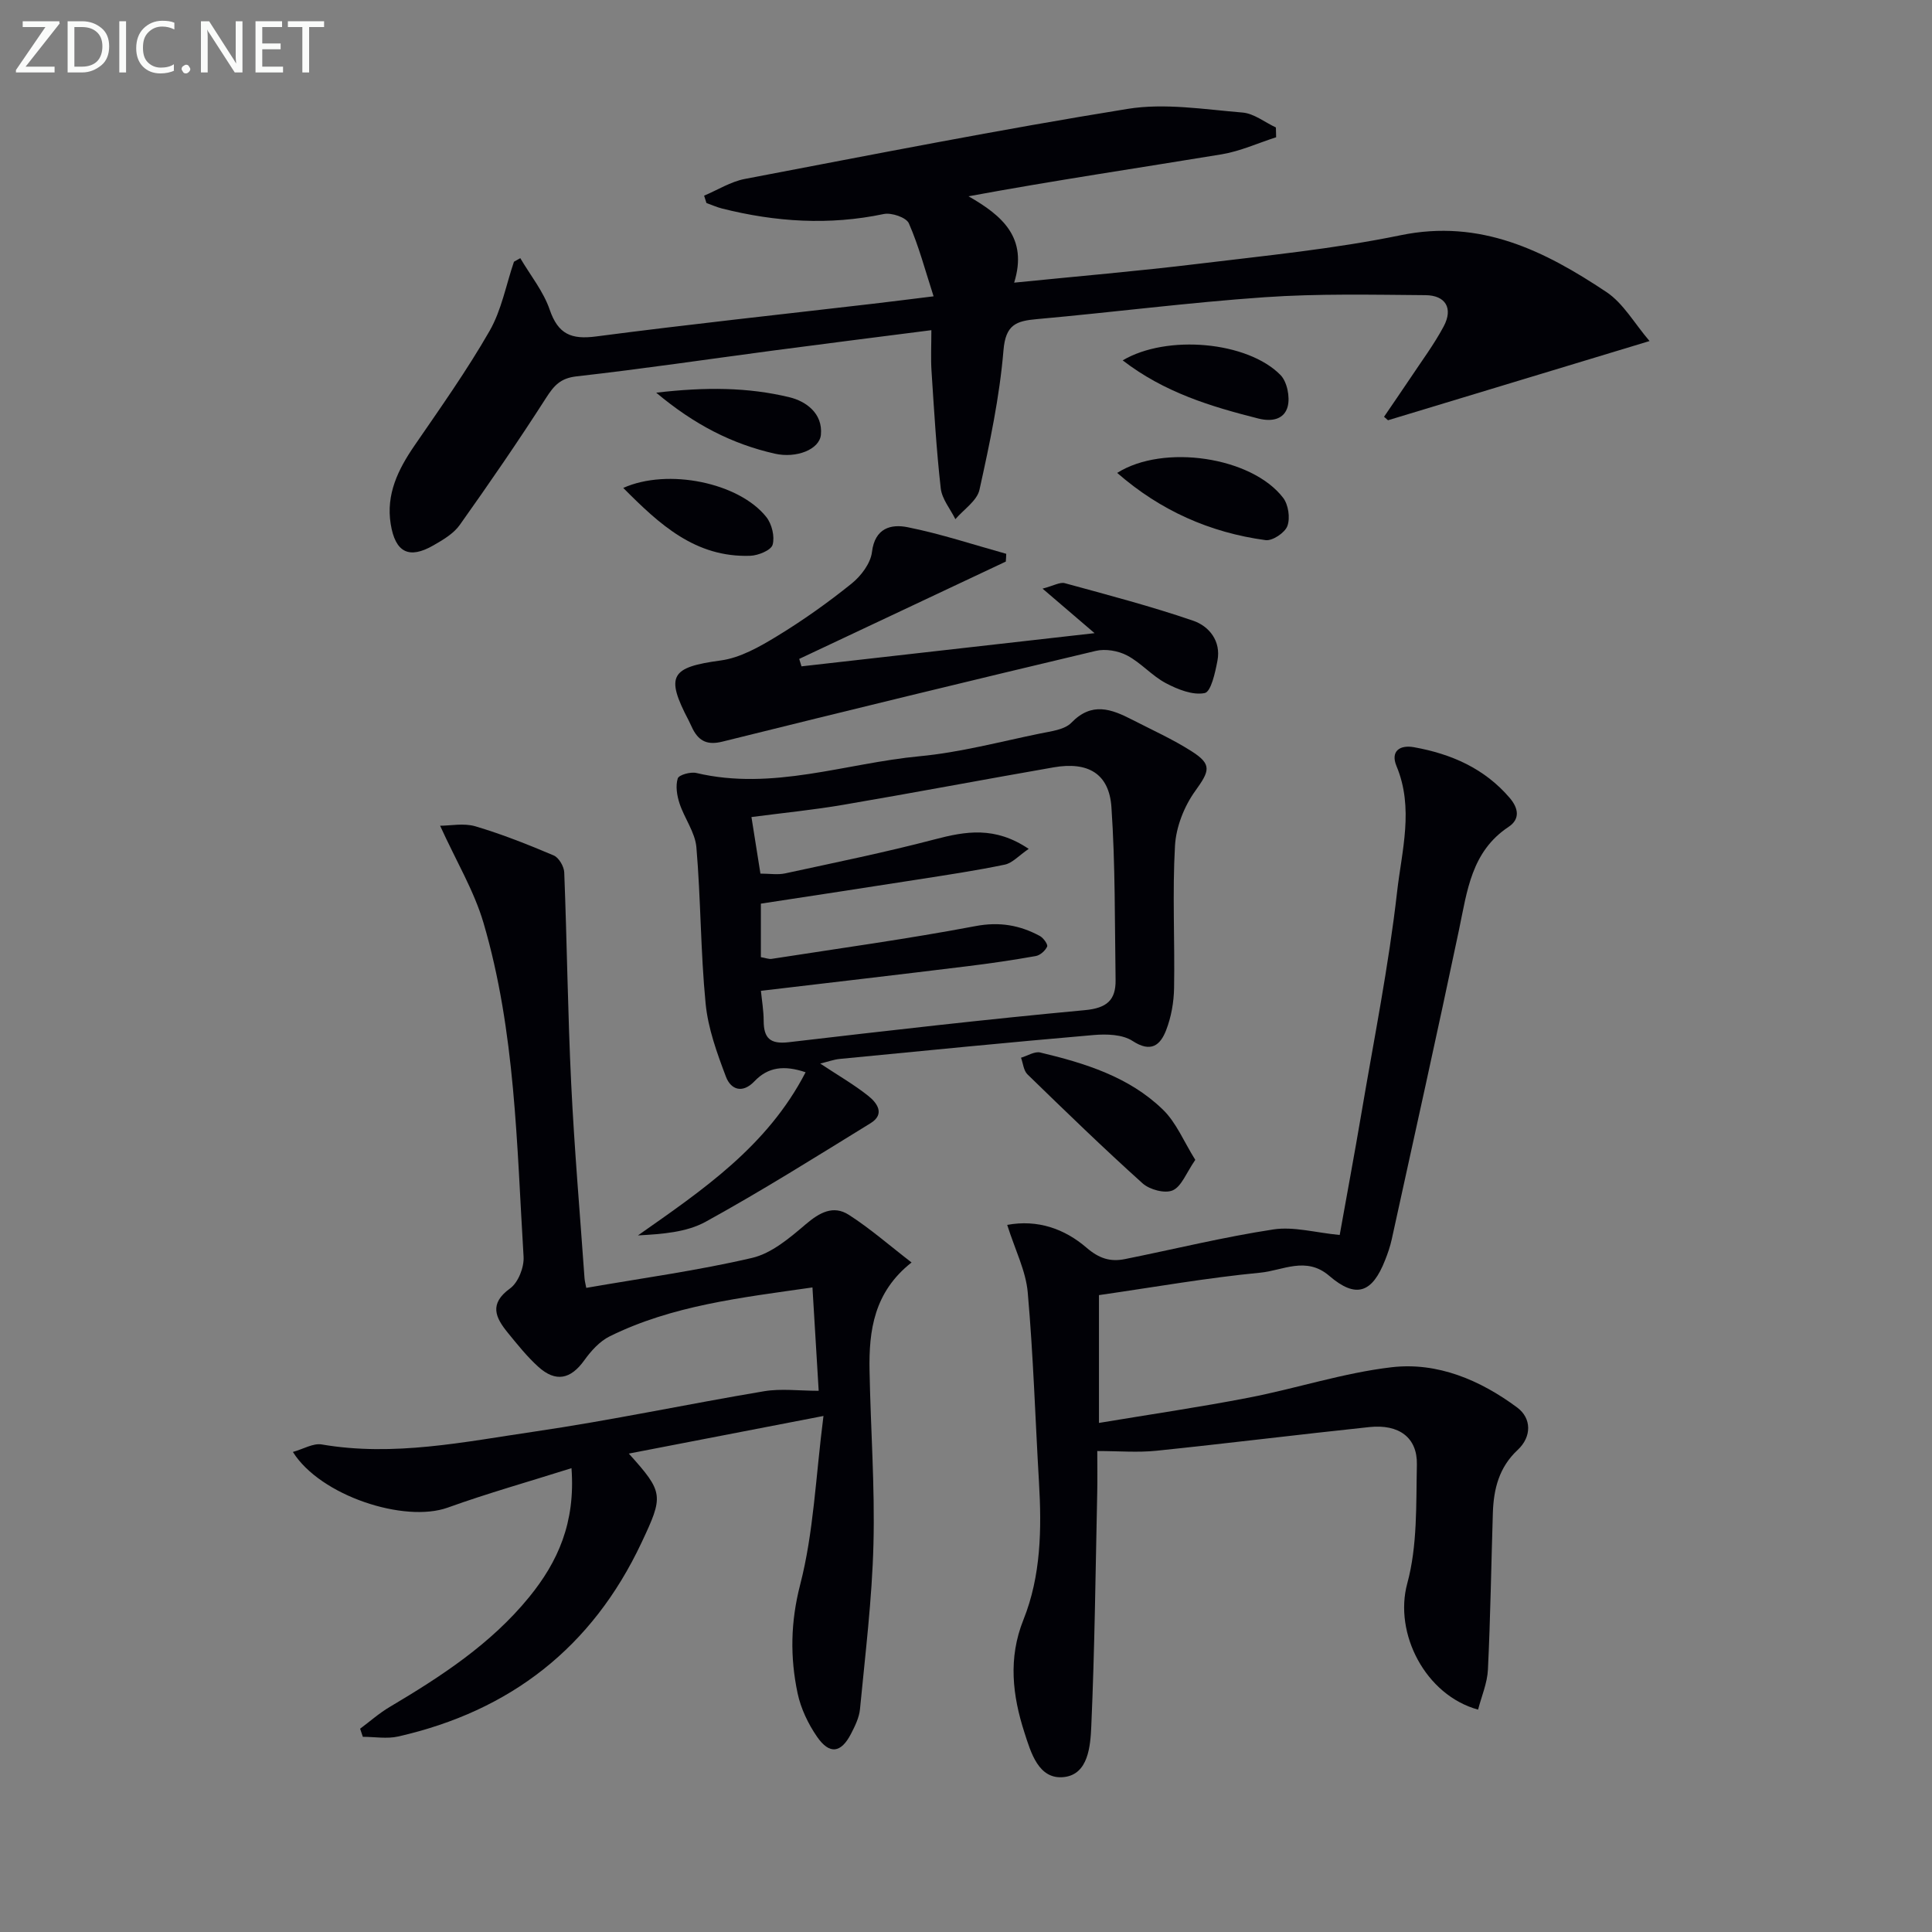
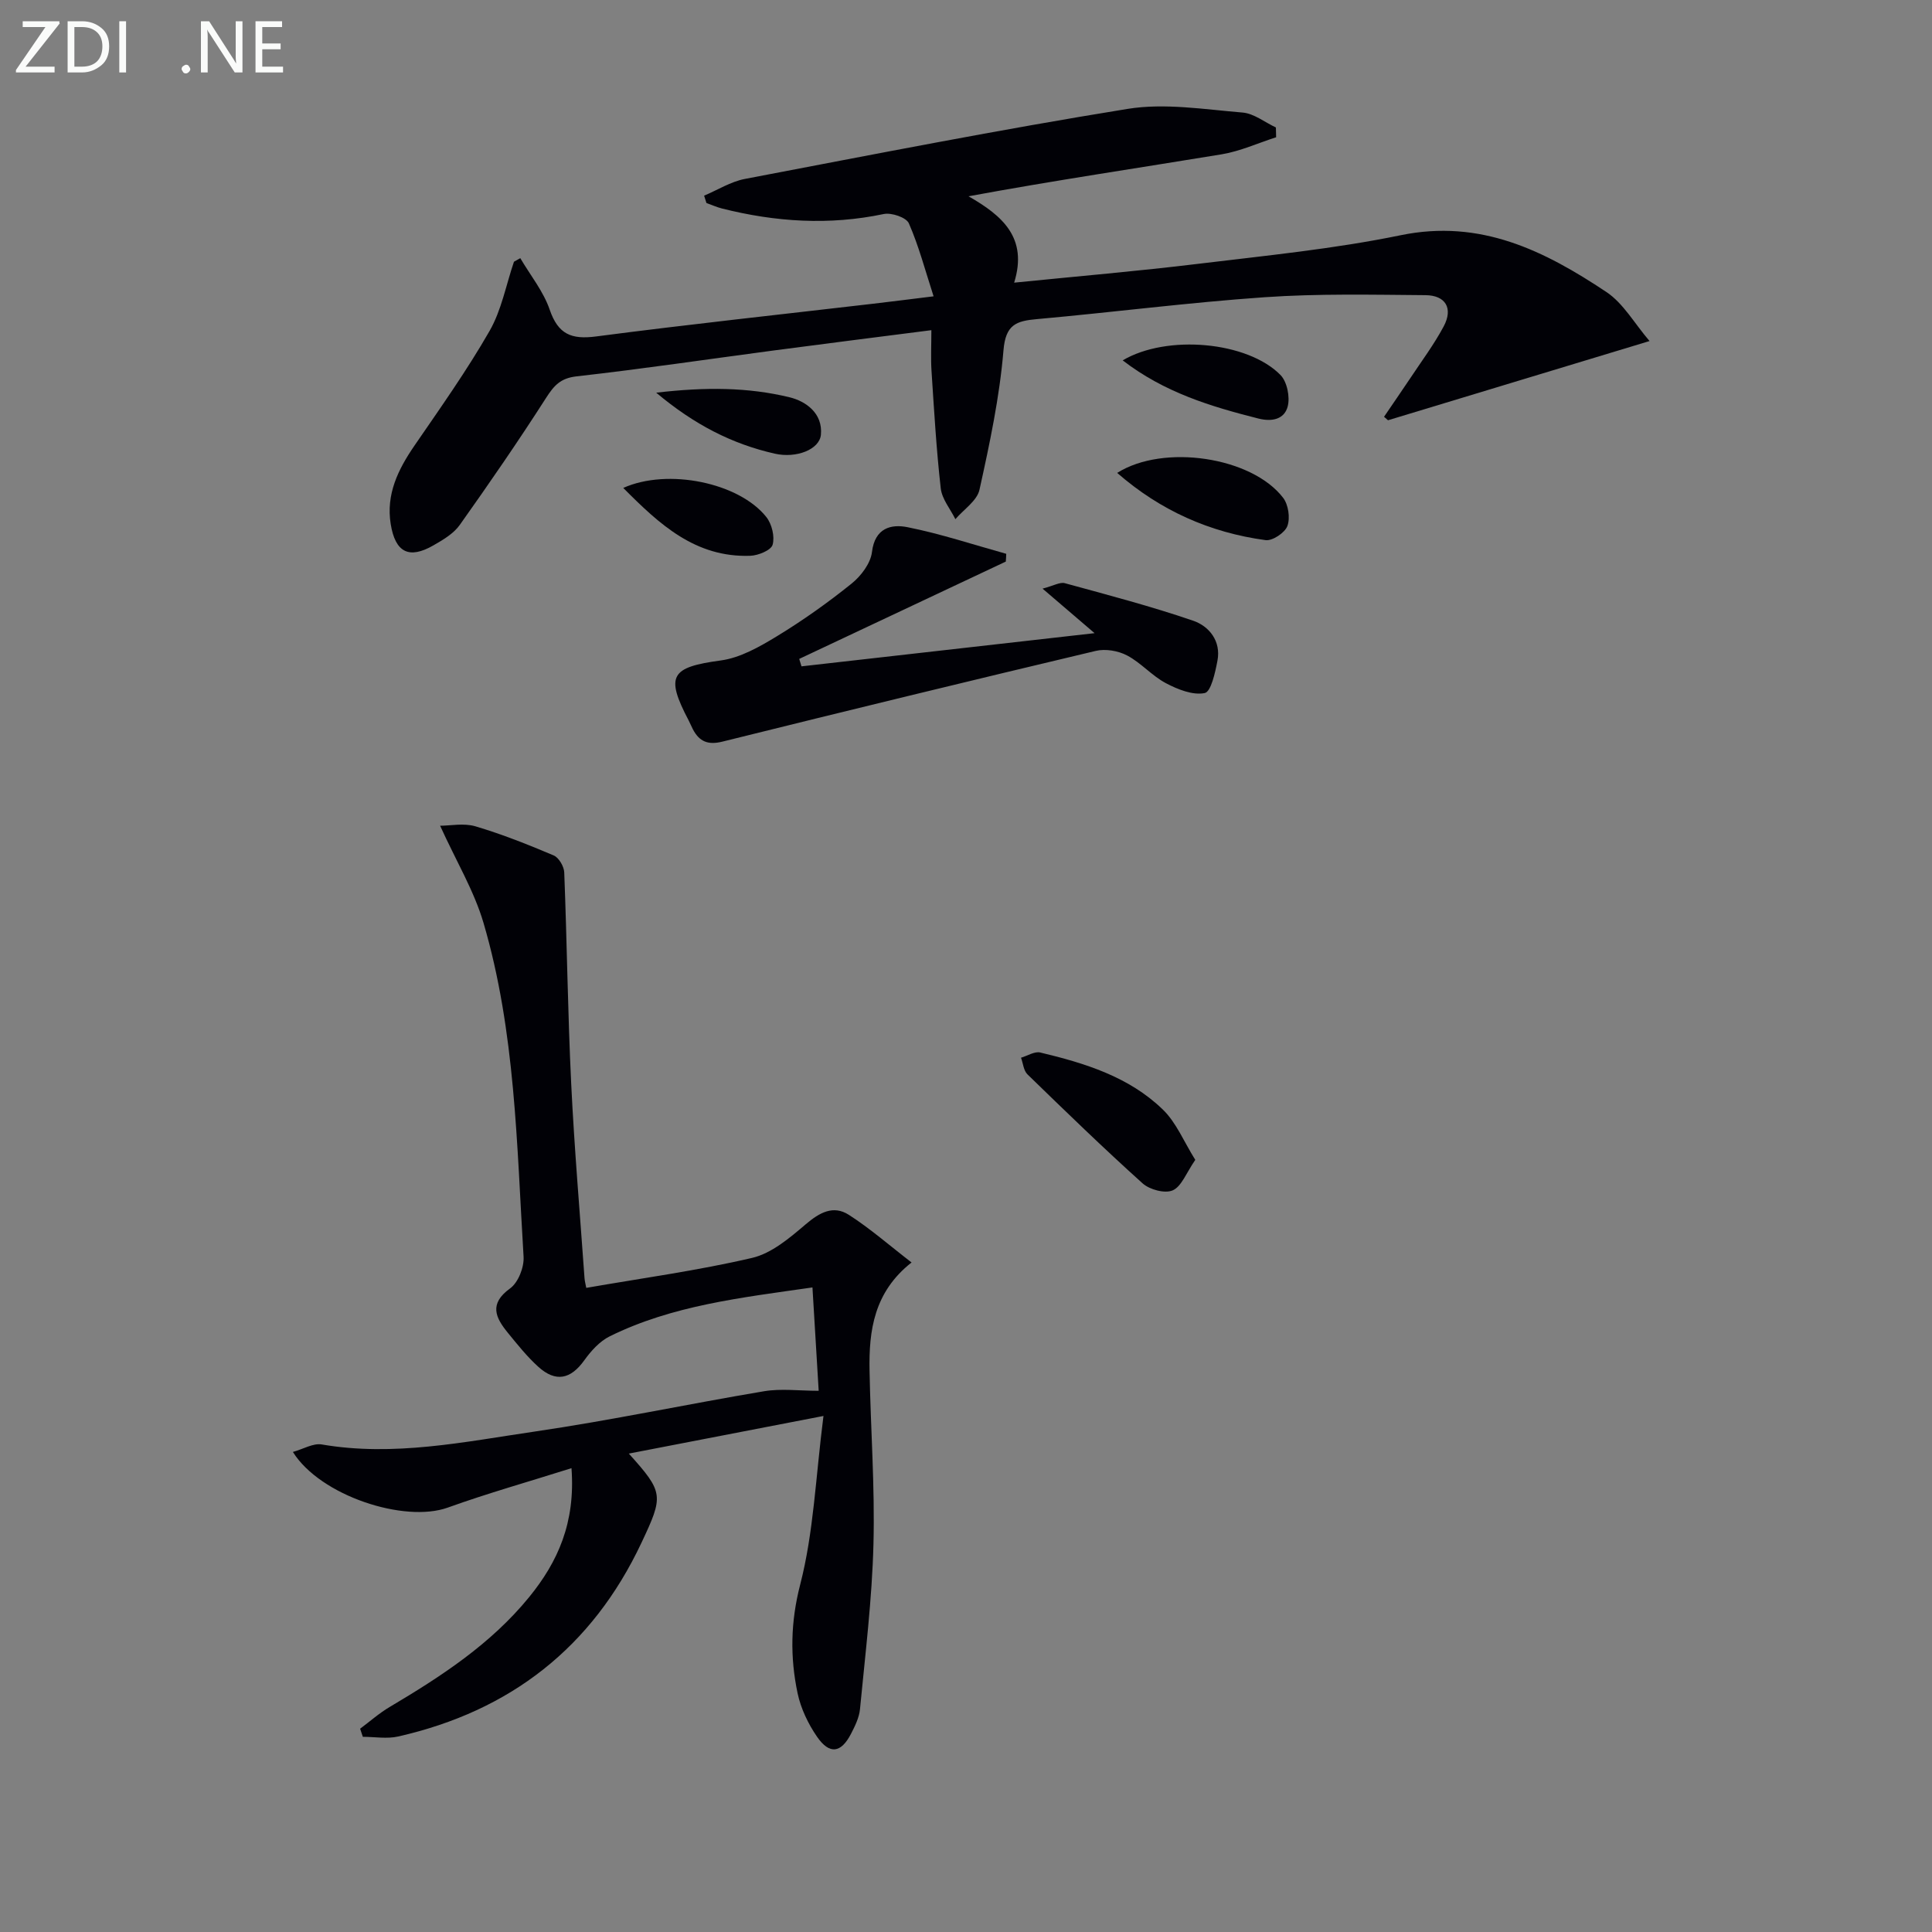
<svg xmlns="http://www.w3.org/2000/svg" enable-background="new 0 0 400 400" viewBox="0 0 400 400">
  <rect x="0" y="0" width="400" height="400" fill="#808080" stroke="none" />
  <g fill="#010106">
    <path d="m107.72 53.45c2.08 3.54 4.79 6.87 6.09 10.67 1.75 5.09 4.48 6.21 9.6 5.54 19.1-2.5 38.26-4.55 57.39-6.78 3.77-.44 7.53-.92 12.49-1.53-1.74-5.36-3.05-10.39-5.12-15.11-.53-1.22-3.59-2.26-5.19-1.93-11.31 2.38-22.44 1.65-33.53-1.15-1.09-.28-2.13-.75-3.19-1.13-.16-.51-.32-1.01-.48-1.52 2.8-1.18 5.5-2.9 8.42-3.46 26.4-5.03 52.77-10.23 79.29-14.51 7.69-1.24 15.85.11 23.76.76 2.37.19 4.61 2.02 6.91 3.09.02.68.04 1.36.05 2.03-3.76 1.2-7.43 2.89-11.28 3.53-17.31 2.85-34.66 5.41-52.41 8.69 6.98 3.99 12.34 8.57 9.45 17.88 13.08-1.32 25.62-2.38 38.11-3.9 14.01-1.7 28.12-3.08 41.92-5.92 16.53-3.41 29.79 3.23 42.59 11.76 3.51 2.34 5.8 6.5 8.93 10.15-18.83 5.7-36.49 11.05-54.15 16.4-.27-.24-.55-.48-.82-.72 1.79-2.64 3.61-5.26 5.38-7.91 2.37-3.58 4.97-7.05 6.98-10.82 1.98-3.73.4-6.42-3.79-6.45-11.11-.09-22.26-.34-33.33.43-15.73 1.09-31.39 3.12-47.11 4.53-4.28.38-6.48 1.13-6.92 6.45-.81 9.71-2.86 19.34-4.97 28.88-.51 2.29-3.27 4.08-4.99 6.09-1.05-2.12-2.78-4.17-3.03-6.39-.91-8.07-1.38-16.19-1.91-24.3-.17-2.62-.03-5.26-.03-8.44-11.21 1.44-21.85 2.77-32.48 4.18-13.66 1.81-27.29 3.84-40.98 5.38-3.36.38-4.68 1.92-6.33 4.49-5.71 8.91-11.72 17.64-17.85 26.27-1.28 1.81-3.48 3.1-5.47 4.24-5.03 2.89-7.88 1.48-8.83-4.43-.99-6.15 1.52-11.28 4.92-16.23 5.36-7.8 10.85-15.55 15.55-23.74 2.48-4.32 3.41-9.53 5.05-14.33.43-.23.87-.48 1.31-.74z" />
    <path d="m170.49 293.16c-14.45 2.79-27.15 5.25-40.3 7.79 7.26 8.06 7.21 8.71 2.62 18.46-10.21 21.68-27.16 34.84-50.36 40.11-2.33.53-4.88.07-7.33.07-.19-.56-.37-1.12-.56-1.68 2.03-1.51 3.95-3.22 6.12-4.5 10.63-6.31 20.93-13.01 28.86-22.73 5.97-7.32 9.62-15.44 8.78-26.71-8.89 2.81-17.36 5.19-25.61 8.16-8.95 3.23-26.4-2.43-32.07-11.52 2.17-.6 4.21-1.86 5.98-1.55 14.92 2.56 29.51-.54 44.07-2.67 15.9-2.33 31.65-5.69 47.51-8.35 3.52-.59 7.23-.09 11.3-.09-.43-7.06-.84-13.93-1.29-21.4-14.86 2.13-29 3.72-41.97 10.12-2.09 1.03-3.89 3.04-5.28 4.98-2.8 3.9-5.89 4.61-9.52 1.32-2.33-2.11-4.32-4.61-6.32-7.06-2.53-3.11-3.93-5.96.48-9.15 1.69-1.22 2.94-4.39 2.8-6.58-1.42-23.19-1.68-46.58-8.29-69.09-1.96-6.67-5.67-12.82-8.99-20.13 2.1 0 4.9-.59 7.31.12 5.52 1.64 10.91 3.78 16.21 6.03 1.06.45 2.13 2.28 2.18 3.51.57 14.58.73 29.17 1.44 43.74.65 13.44 1.81 26.86 2.76 40.29.05.64.23 1.27.36 1.99 11.59-2.02 23.09-3.58 34.35-6.21 4.04-.95 7.77-4.13 11.08-6.95 2.86-2.44 5.72-4.02 8.92-1.97 4.42 2.83 8.41 6.34 13 9.87-7.78 6.12-8.86 14.09-8.7 22.4.22 11.97 1.12 23.96.81 35.91-.29 11.41-1.7 22.8-2.79 34.18-.17 1.75-1.04 3.51-1.87 5.12-2.07 3.98-4.44 4.32-7.03.57-1.84-2.67-3.35-5.84-4.02-9-1.57-7.47-1.46-14.72.54-22.49 2.78-10.74 3.19-22.1 4.82-34.91z" />
-     <path d="m208.53 253.6c6.33-1.17 11.9.83 16.41 4.71 2.62 2.26 4.94 2.98 7.97 2.37 10.25-2.06 20.42-4.57 30.74-6.14 4.2-.64 8.71.67 13.72 1.15 1.44-8.07 3.05-16.67 4.51-25.28 2.58-15.23 5.63-30.41 7.37-45.74.97-8.54 3.52-17.35-.12-26.06-1.29-3.1.7-4.43 3.6-3.91 7.7 1.38 14.6 4.37 19.84 10.5 1.85 2.17 2.16 4.4-.23 5.99-7.71 5.11-8.58 13.27-10.26 21.28-4.5 21.41-9.26 42.77-13.94 64.14-.32 1.45-.81 2.88-1.36 4.26-2.68 6.87-6.05 8.03-11.57 3.28-4.79-4.12-9.63-1.1-14.25-.66-11.03 1.06-21.98 3-33.43 4.65v26.46c10.5-1.75 20.8-3.25 31.01-5.23 9.91-1.92 19.63-5.14 29.61-6.3 9.5-1.1 18.36 2.69 25.98 8.35 2.97 2.21 3.03 6.03.09 8.77-3.87 3.6-4.98 8.1-5.14 13.04-.34 10.81-.5 21.63-1.02 32.43-.13 2.8-1.33 5.55-2.04 8.3-10.91-2.99-17.47-15.8-14.66-26.13 2.13-7.82 1.81-16.37 1.99-24.61.12-5.58-3.7-8.41-9.84-7.76-14.7 1.55-29.37 3.38-44.07 4.9-3.87.4-7.83.06-12.26.06 0 2.98.05 5.78-.01 8.58-.35 16.13-.52 32.27-1.23 48.39-.18 4.07-.6 9.95-5.63 10.53-5.3.61-6.89-5.12-8.21-9.21-2.47-7.65-3.41-15.37-.21-23.36 3.64-9.08 3.79-18.78 3.22-28.47-.77-13.11-1.17-26.24-2.33-39.32-.39-4.43-2.59-8.72-4.25-13.96z" />
-     <path d="m169.82 220.2c3.64 2.41 6.96 4.32 9.92 6.67 1.82 1.44 3.58 3.77.51 5.67-11.29 6.95-22.52 14.01-34.13 20.4-3.99 2.2-8.99 2.56-14.04 2.84 13.39-9.41 26.78-18.43 34.71-33.78-4.44-1.5-7.78-1.09-10.58 1.86-2.5 2.63-4.9 1.73-5.91-.93-1.85-4.9-3.71-10-4.21-15.16-1.05-10.75-.99-21.6-1.91-32.36-.27-3.1-2.49-6-3.5-9.1-.53-1.62-.84-3.6-.36-5.14.23-.74 2.66-1.42 3.86-1.13 15.79 3.73 30.86-2.02 46.23-3.47 8.38-.79 16.63-3 24.91-4.7 2.26-.47 5.08-.77 6.51-2.25 4.22-4.36 8.27-2.82 12.54-.63 4.14 2.13 8.41 4.05 12.32 6.54 4.33 2.75 3.74 4.1.75 8.26-2.28 3.17-3.95 7.43-4.17 11.3-.56 9.8-.02 19.66-.19 29.48-.05 2.93-.59 6-1.65 8.73-1.2 3.1-3.13 4.71-6.94 2.22-2.08-1.36-5.37-1.46-8.04-1.23-17.54 1.51-35.06 3.25-52.59 4.95-1.22.12-2.41.56-4.04.96zm-12.28-15.06c.19 1.92.56 4.06.57 6.2.01 3.61 1.34 4.88 5.17 4.44 20.43-2.39 40.87-4.74 61.34-6.64 4.52-.42 6.41-2.06 6.35-6.24-.18-11.93-.05-23.89-.86-35.78-.47-6.94-4.83-9.49-11.96-8.25-14.54 2.53-29.03 5.28-43.58 7.76-6.13 1.05-12.34 1.66-18.99 2.53.67 4.23 1.23 7.77 1.86 11.71 1.9 0 3.58.29 5.14-.05 10.33-2.24 20.7-4.35 30.91-7.03 6.43-1.69 12.49-2.76 19.49 1.96-2.05 1.4-3.37 2.93-4.94 3.26-6 1.25-12.07 2.15-18.13 3.1-10.76 1.69-21.53 3.32-32.38 4.98v11.08c.98.16 1.64.45 2.25.35 14.07-2.19 28.19-4.13 42.18-6.78 4.97-.94 9.17-.2 13.34 2.05.73.4 1.7 1.76 1.5 2.19-.39.86-1.45 1.8-2.36 1.96-4.73.84-9.49 1.54-14.26 2.12-14.13 1.74-28.28 3.38-42.64 5.08z" />
    <path d="m208.24 116.27c-14.26 6.72-28.51 13.43-42.77 20.15.16.51.31 1.03.47 1.54 19.84-2.25 39.67-4.49 60.68-6.87-3.73-3.19-6.81-5.83-10.77-9.22 2.3-.6 3.6-1.4 4.6-1.13 8.91 2.44 17.86 4.78 26.58 7.77 3.31 1.14 5.81 4.22 5.03 8.28-.46 2.43-1.33 6.44-2.64 6.7-2.47.5-5.61-.76-8.06-2.06-2.87-1.52-5.13-4.21-8-5.72-1.84-.97-4.48-1.43-6.49-.95-25.79 6.12-51.55 12.39-77.28 18.78-3 .75-4.79.01-6.13-2.54-.31-.59-.55-1.21-.86-1.8-4.91-9.33-3.71-11.06 6.63-12.46 4.05-.55 8.05-2.84 11.65-5.03 5.37-3.27 10.53-6.94 15.43-10.88 1.95-1.57 3.94-4.19 4.22-6.53.6-5.01 3.98-5.83 7.37-5.15 6.9 1.38 13.63 3.62 20.43 5.51-.01.54-.05 1.08-.09 1.61z" />
    <path d="m247.47 240.14c-1.88 2.72-2.84 5.5-4.67 6.31-1.6.71-4.78-.14-6.23-1.44-8.14-7.32-16-14.95-23.85-22.58-.8-.78-.9-2.28-1.33-3.44 1.33-.39 2.81-1.36 3.98-1.08 9.24 2.2 18.37 5.02 25.36 11.79 2.8 2.69 4.37 6.65 6.74 10.44z" />
    <path d="m231.3 97.91c9.59-6.06 27.86-3.33 34.36 5.16 1.09 1.42 1.49 4.18.88 5.83-.51 1.4-3.09 3.12-4.51 2.93-11.54-1.56-21.8-6.13-30.73-13.92z" />
    <path d="m232.44 74.61c9.18-5.43 25.86-3.91 32.67 3.03 1.37 1.4 2.01 4.57 1.49 6.53-.67 2.53-3.07 3.24-6.08 2.48-9.84-2.49-19.43-5.38-28.08-12.04z" />
    <path d="m129.04 101.02c9.23-4.14 23.99-1.09 29.63 6.04 1.14 1.44 1.77 4.05 1.29 5.73-.33 1.14-2.99 2.23-4.64 2.28-11.36.39-18.79-6.51-26.28-14.05z" />
    <path d="m135.86 81.3c10.15-1.19 19.02-1.14 27.64.96 3.31.81 6.88 3.28 6.46 7.75-.29 3.04-5.06 4.94-9.58 3.91-8.78-2-16.59-5.96-24.52-12.62z" />
  </g>
  <path d="m12.4 4.8-7.1 9h6v1.2h-8v-.5l6.1-8.9h-4.7v-1.2h7.6v.4z" fill="#fafbfa" />
  <path d="m14 14v-9.6h3c1.6 0 2.9.5 4 1.4s1.6 2.2 1.6 3.8-.5 3-1.6 3.9-2.4 1.5-4 1.5h-3zm1.4-8.4v8.2h1.6c1.3 0 2.4-.4 3.1-1.1s1.1-1.8 1.1-3.1-.4-2.3-1.2-3-1.8-1-3.1-1z" fill="#fafbfa" />
  <path d="m26.1 4.4v10.6h-1.4v-10.6z" fill="#fafbfa" />
-   <path d="m36.1 14.6c-.8.4-1.8.6-2.9.6-1.5 0-2.7-.5-3.6-1.4s-1.4-2.2-1.4-3.8c0-1.7.5-3.1 1.5-4.1s2.3-1.6 3.9-1.6c1 0 1.8.1 2.5.4v1.4c-.8-.4-1.6-.6-2.5-.6-1.2 0-2.1.4-2.9 1.2s-1.1 1.8-1.1 3.2c0 1.3.3 2.3 1 3s1.6 1.1 2.7 1.1c1 0 2-.2 2.7-.7v1.3z" fill="#fafbfa" />
  <path d="m37.6 14.3c0-.2.1-.5.3-.6s.4-.3.6-.3c.3 0 .5.1.6.3s.3.4.3.6-.1.4-.3.6-.4.3-.6.3c-.3 0-.5-.1-.6-.3s-.3-.4-.3-.6z" fill="#fafbfa" />
  <path d="m50.2 15h-1.6l-5.3-8.2c-.2-.2-.3-.5-.4-.7 0 .2.1.7.1 1.5v7.4h-1.4v-10.6h1.7l5.2 8.1c.2.4.4.6.4.7 0-.3-.1-.8-.1-1.5v-7.3h1.4z" fill="#fafbfa" />
  <path d="m58.6 15h-5.7v-10.6h5.5v1.2h-4.1v3.4h3.8v1.2h-3.8v3.6h4.3z" fill="#fafbfa" />
-   <path d="m67.1 5.6h-3.1v9.4h-1.4v-9.4h-3v-1.2h7.5z" fill="#fafbfa" />
</svg>